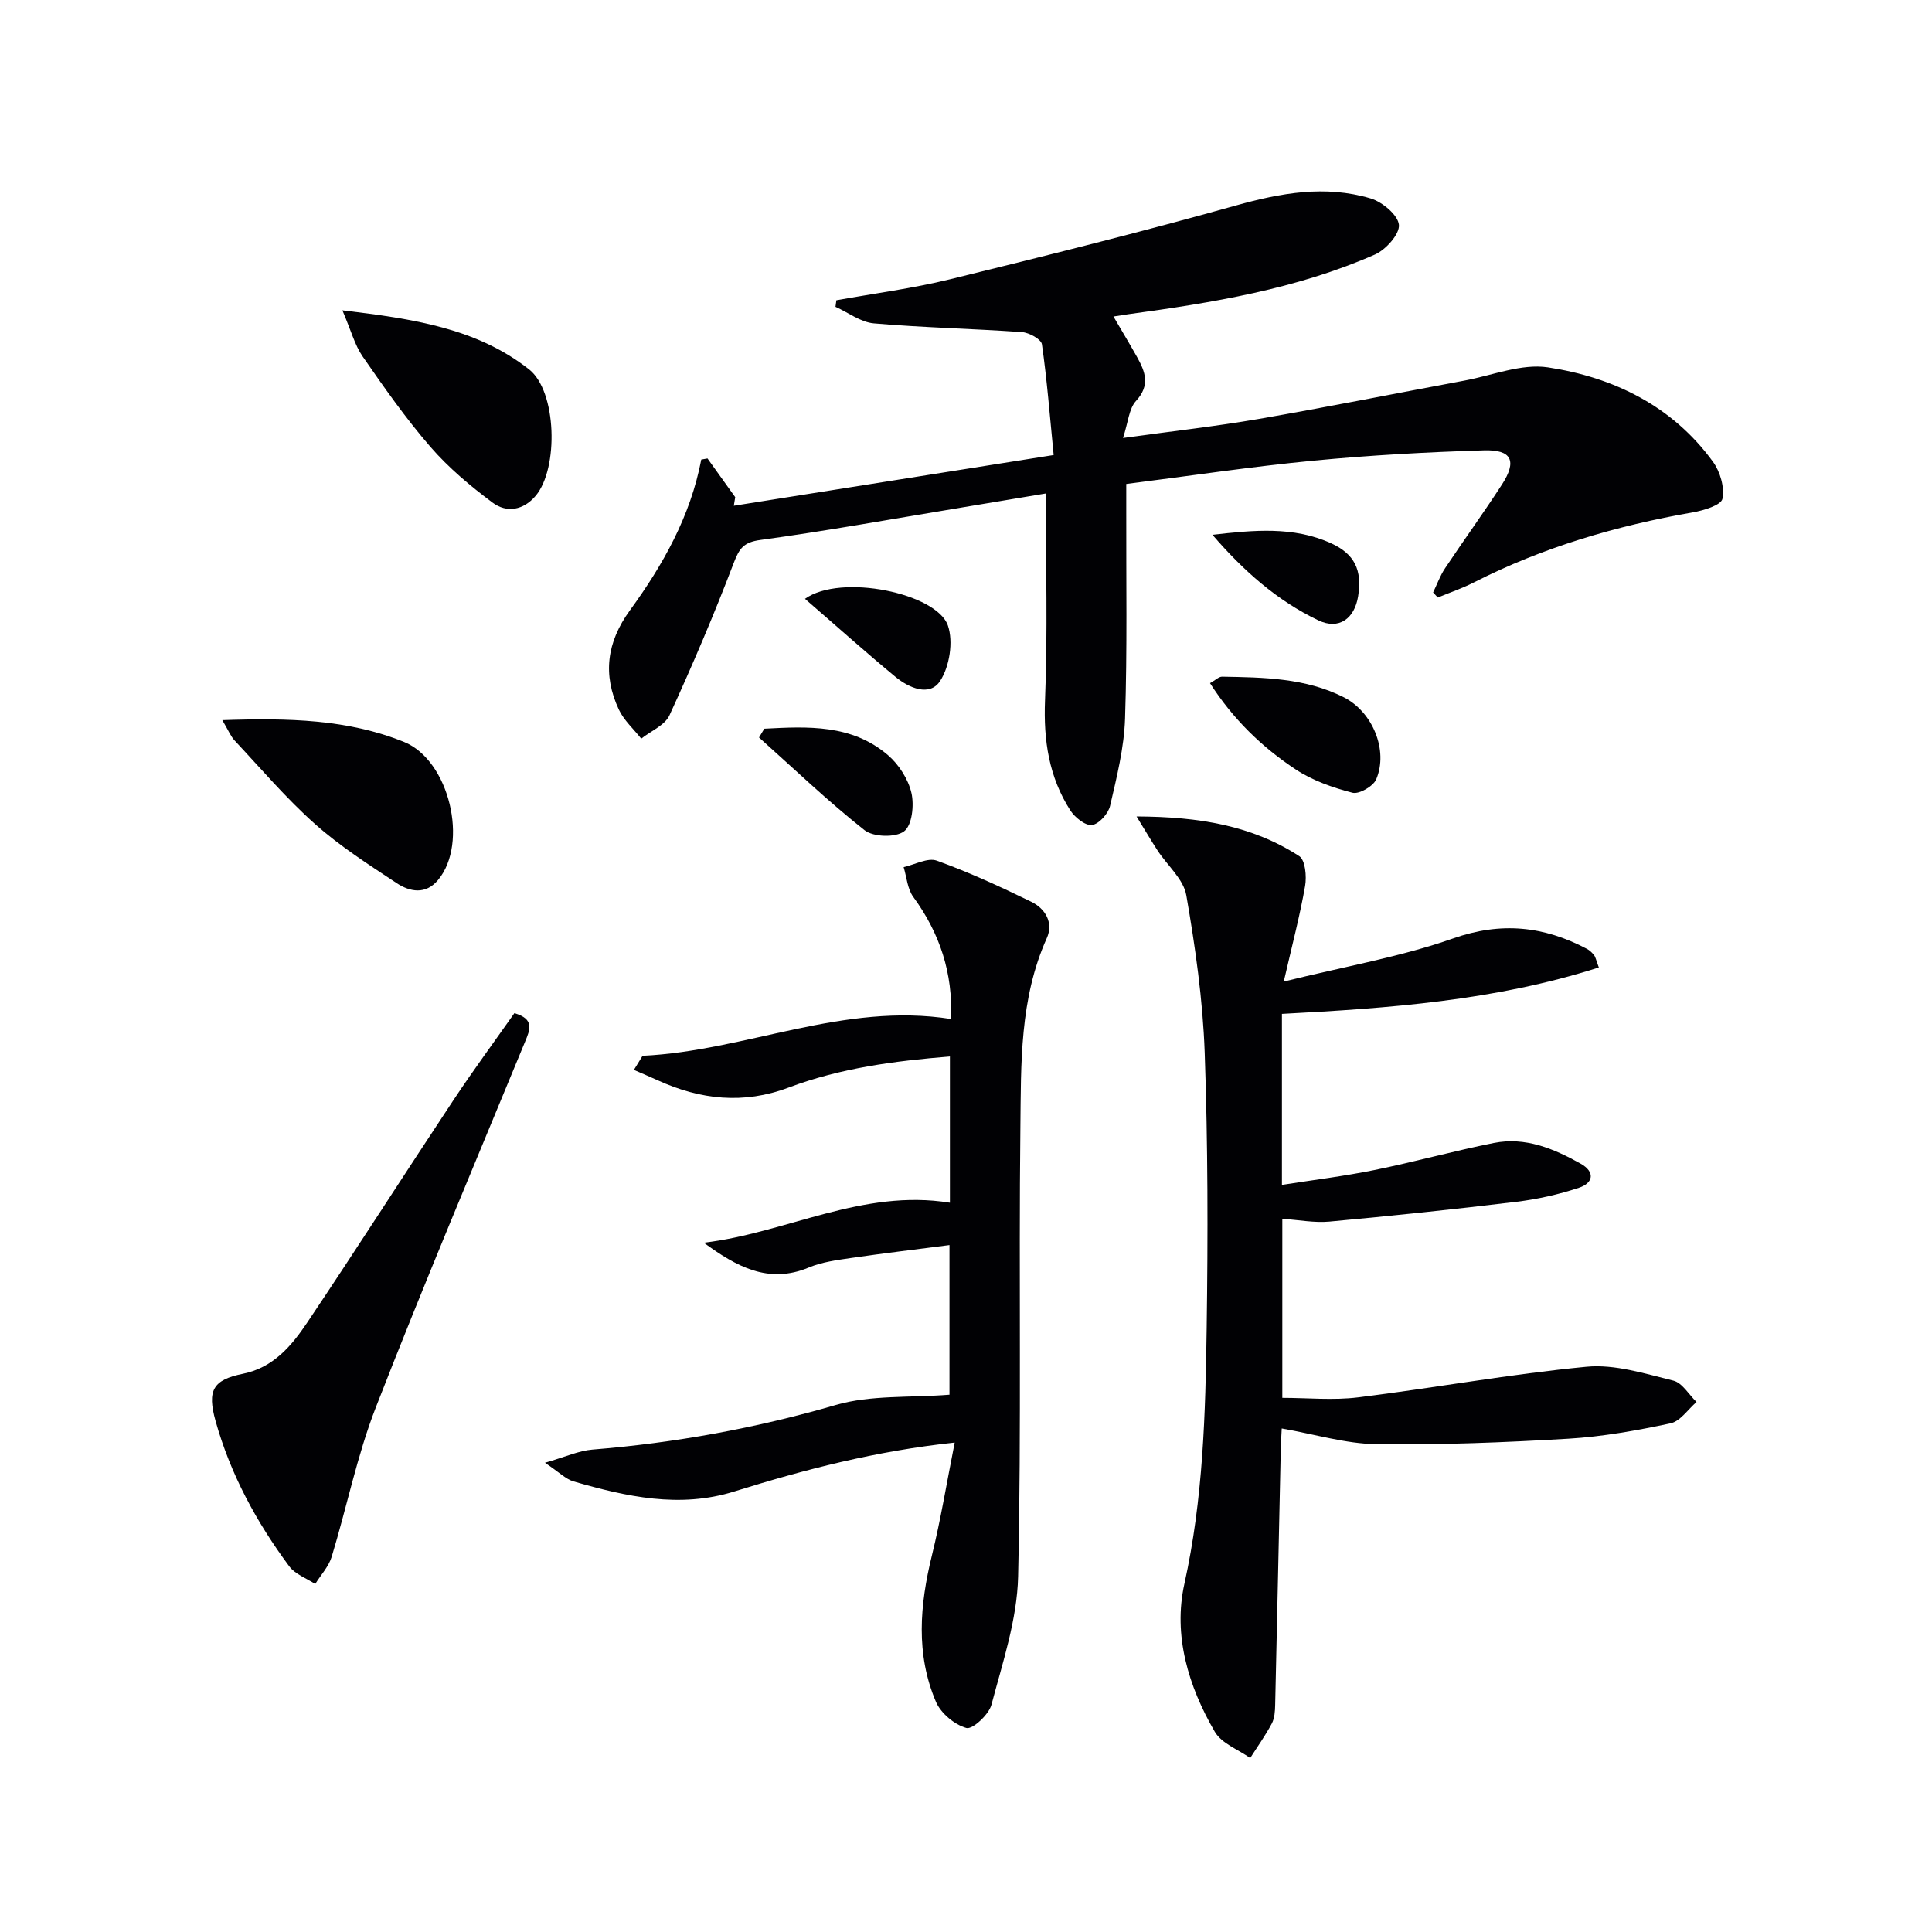
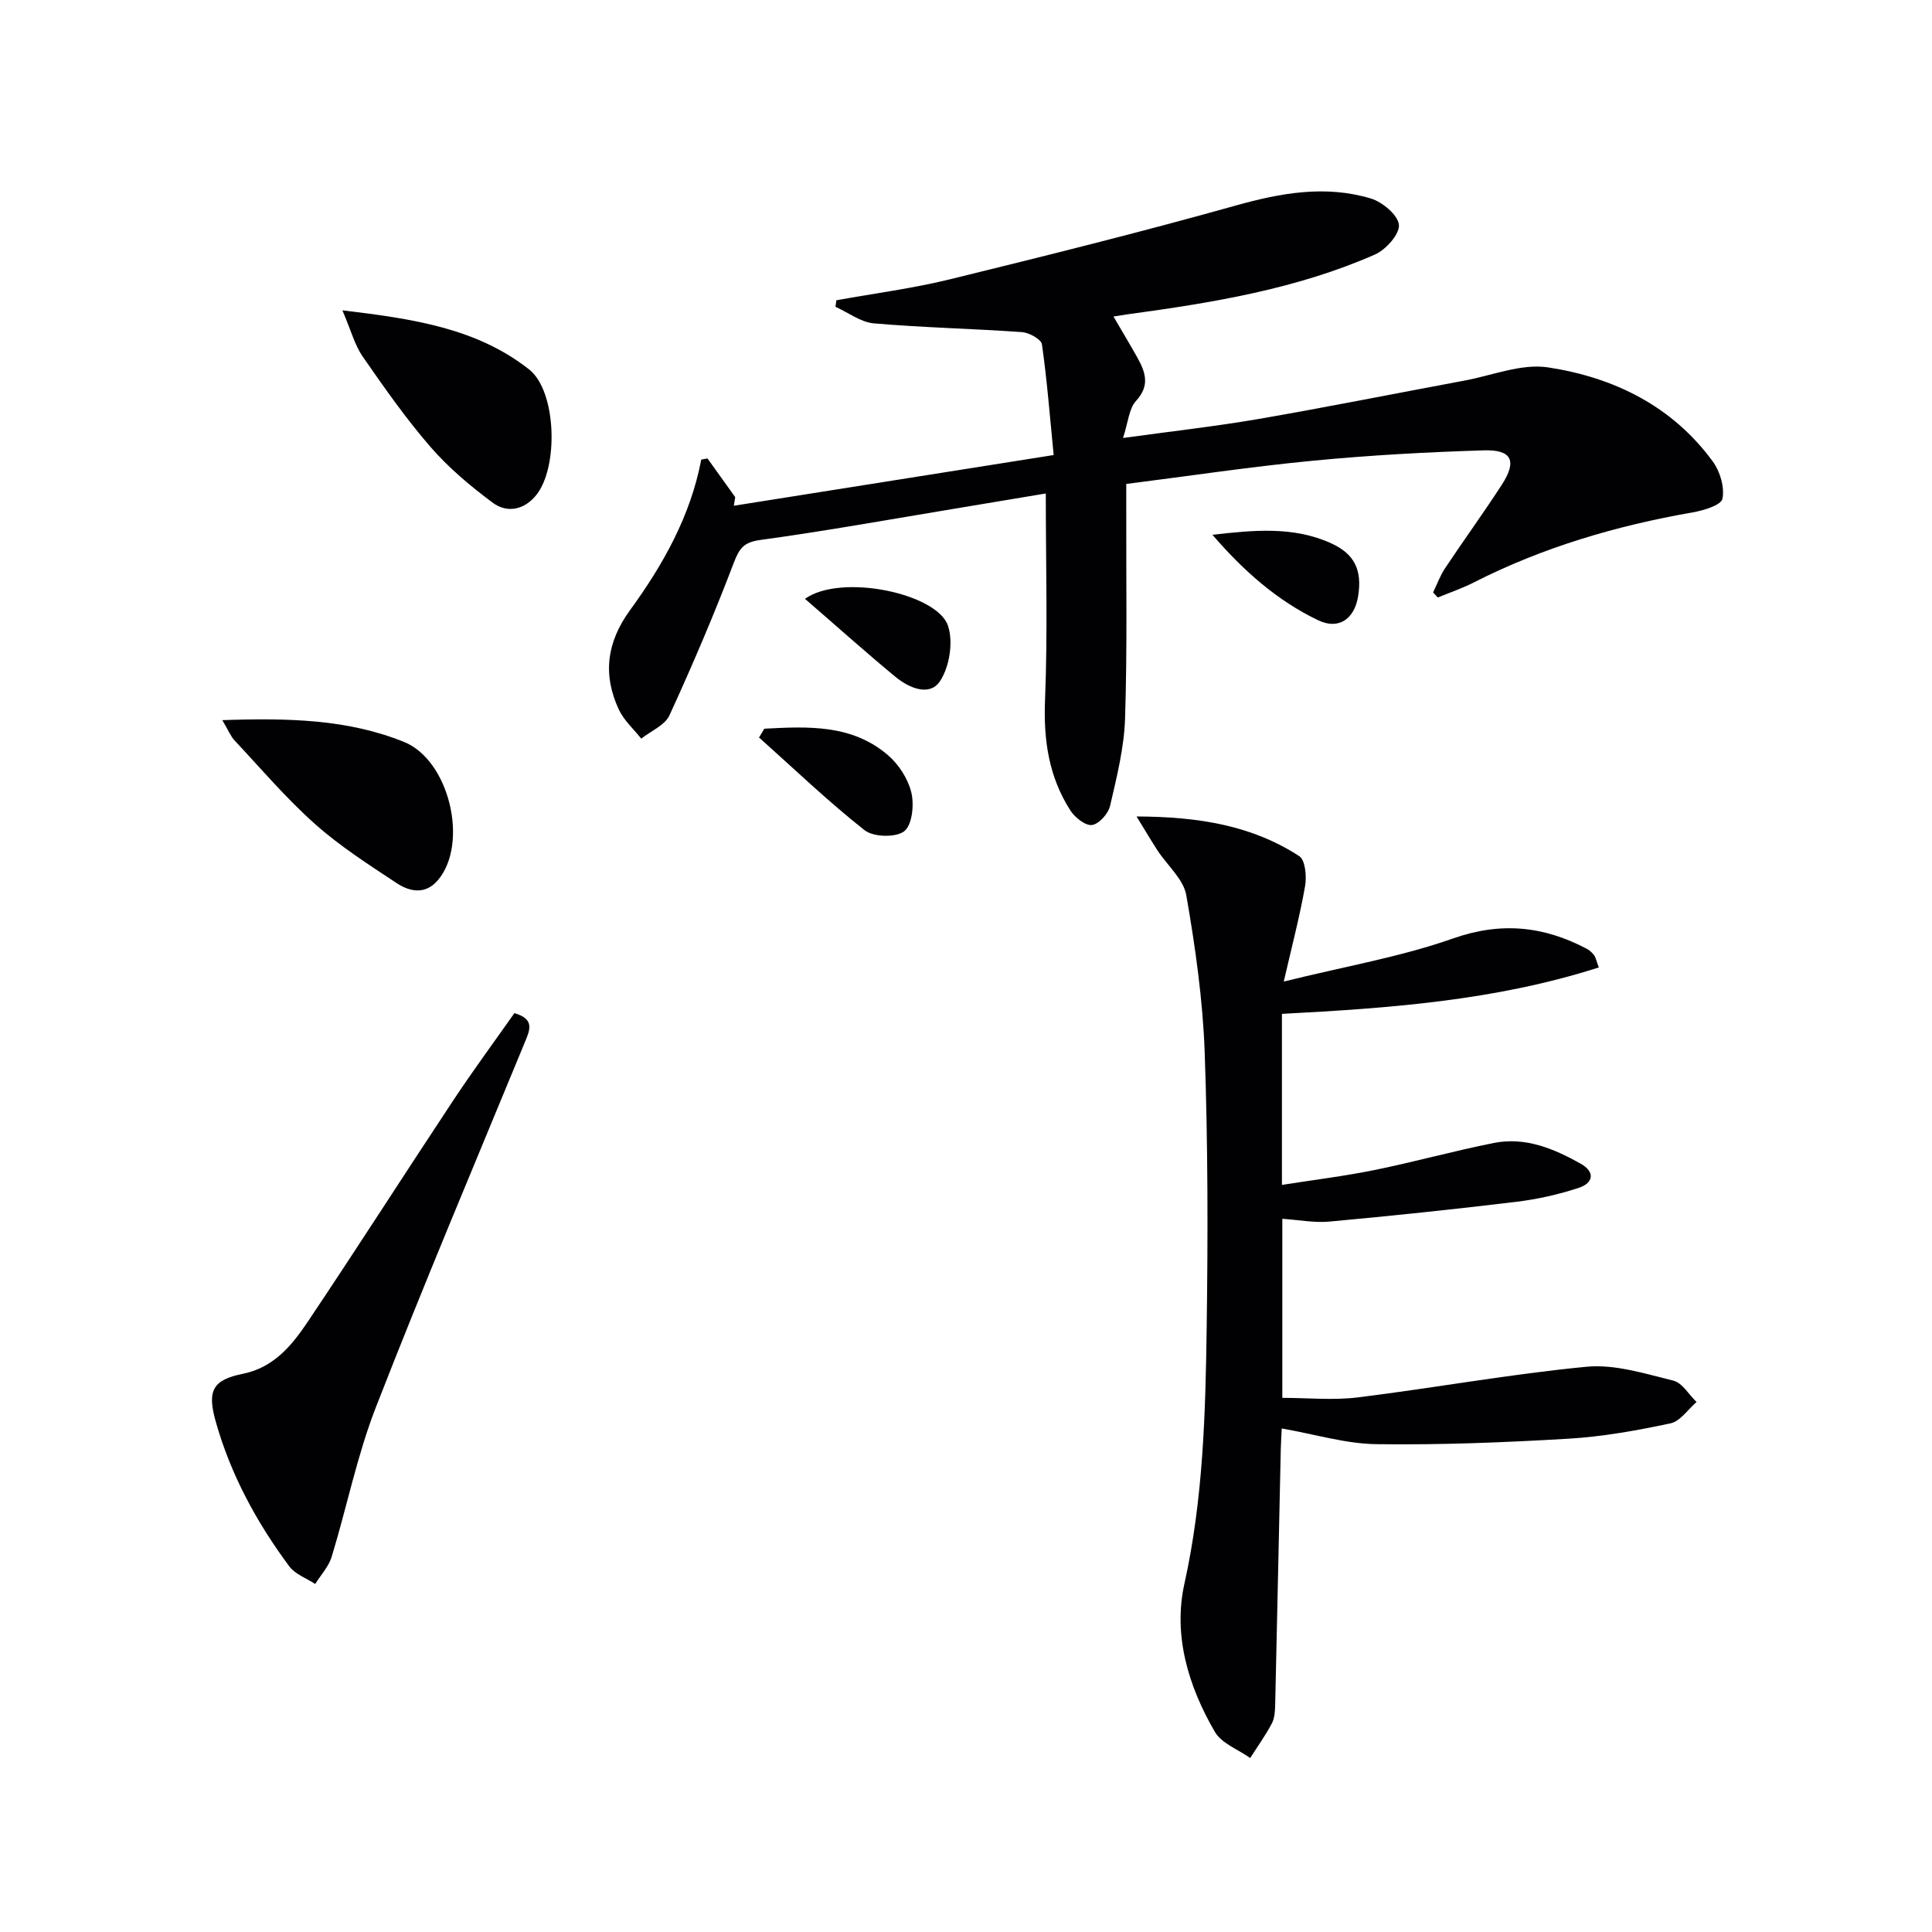
<svg xmlns="http://www.w3.org/2000/svg" enable-background="new 0 0 400 400" viewBox="0 0 400 400">
  <g fill="#010104">
    <path d="m146.48 94.92c1.91 2.67 3.83 5.34 5.74 8.01-.1.59-.19 1.19-.29 1.78 21.71-3.44 43.42-6.89 66.22-10.5-.81-8.23-1.38-15.61-2.43-22.92-.15-1.05-2.64-2.42-4.12-2.53-10.22-.72-20.48-.93-30.68-1.81-2.73-.24-5.3-2.24-7.94-3.43.06-.45.12-.9.18-1.35 7.84-1.42 15.78-2.45 23.5-4.34 19.79-4.85 39.58-9.78 59.2-15.28 9.34-2.62 18.54-4.26 27.91-1.47 2.42.72 5.65 3.41 5.86 5.46.19 1.92-2.7 5.16-4.97 6.16-16.28 7.16-33.68 9.99-51.16 12.37-.78.11-1.56.24-2.97.46 1.8 3.08 3.39 5.73 4.9 8.42 1.69 3.03 2.75 5.82-.23 9.06-1.47 1.6-1.62 4.42-2.69 7.67 10.14-1.4 19.16-2.4 28.09-3.94 14.23-2.46 28.39-5.3 42.59-7.94 5.77-1.07 11.8-3.57 17.3-2.74 13.62 2.07 25.75 7.99 34.16 19.54 1.49 2.05 2.44 5.31 1.96 7.67-.27 1.32-3.89 2.42-6.15 2.81-15.79 2.76-31 7.22-45.33 14.51-2.39 1.22-4.96 2.09-7.45 3.12-.32-.35-.65-.7-.97-1.05.81-1.67 1.44-3.46 2.46-4.99 3.87-5.82 7.99-11.48 11.79-17.35 3.15-4.87 2.06-7.26-3.73-7.08-11.79.36-23.59 1.01-35.34 2.14-12.71 1.22-25.36 3.12-38.71 4.82v5.59c-.04 14.33.22 28.67-.25 42.99-.2 6.06-1.72 12.12-3.1 18.07-.37 1.61-2.3 3.76-3.74 3.96-1.36.18-3.54-1.55-4.48-3.01-4.44-6.92-5.58-14.5-5.25-22.77.57-14.1.16-28.23.16-42.86-5.86.98-12.31 2.06-18.76 3.13-13.43 2.22-26.84 4.65-40.32 6.49-3.46.47-4.36 1.71-5.52 4.74-4.06 10.67-8.55 21.19-13.31 31.56-.95 2.07-3.85 3.25-5.85 4.84-1.57-1.99-3.58-3.78-4.63-6.01-3.38-7.22-2.52-13.95 2.29-20.56 6.84-9.4 12.53-19.47 14.77-31.21.42-.07.85-.15 1.29-.23z" />
-     <path d="m331.02 200.3c-21.54 6.89-43.47 8.44-65.61 9.61v35.41c6.61-1.04 12.94-1.81 19.17-3.08 8.27-1.68 16.41-3.95 24.69-5.6 6.52-1.3 12.41 1.16 17.98 4.28 3.07 1.72 2.62 4.01-.33 4.99-4.22 1.4-8.64 2.39-13.06 2.92-12.86 1.56-25.75 2.9-38.65 4.09-3.09.28-6.26-.35-9.72-.58v37.07c5.22 0 10.52.54 15.68-.1 15.8-1.95 31.49-4.83 47.32-6.34 5.86-.56 12.05 1.43 17.94 2.87 1.86.45 3.23 2.9 4.82 4.43-1.78 1.53-3.37 3.99-5.39 4.42-6.97 1.48-14.05 2.76-21.15 3.18-13.24.78-26.52 1.31-39.77 1.13-6.33-.09-12.63-2.04-19.57-3.25-.04.94-.16 2.63-.2 4.32-.39 17.64-.75 35.28-1.16 52.91-.03 1.3-.11 2.76-.7 3.86-1.31 2.47-2.96 4.77-4.47 7.14-2.5-1.78-5.93-3.02-7.33-5.44-5.48-9.42-8.66-19.97-6.29-30.65 3.89-17.55 4.36-35.26 4.61-53.01.27-18.99.26-37.99-.41-56.97-.39-10.89-1.94-21.8-3.81-32.56-.58-3.33-3.92-6.16-5.95-9.26-1.26-1.93-2.42-3.92-4.35-7.05 13.06.05 23.98 1.92 33.68 8.21 1.26.81 1.56 4.18 1.22 6.17-1.07 6.12-2.66 12.16-4.42 19.8 12.81-3.17 24.25-5.12 35.04-8.92 9.97-3.51 18.81-2.56 27.74 2.16.56.3 1.06.79 1.46 1.29.31.39.39.93.99 2.55z" />
-     <path d="m133.04 218.59c21.4-1.01 41.54-11.14 63.86-7.62.41-9.53-2.33-17.76-7.82-25.28-1.21-1.66-1.36-4.09-1.99-6.16 2.31-.51 4.99-2.02 6.87-1.34 6.68 2.41 13.16 5.4 19.55 8.51 2.92 1.42 4.65 4.35 3.22 7.53-5.65 12.56-5.32 25.97-5.47 39.19-.35 30.98.23 61.98-.47 92.96-.2 8.91-3.21 17.82-5.52 26.57-.54 2.04-3.92 5.15-5.18 4.81-2.46-.67-5.29-3.04-6.31-5.41-4.22-9.88-3.35-20.07-.84-30.31 1.84-7.49 3.08-15.12 4.72-23.37-16.38 1.75-31.07 5.58-45.62 10.12-11.32 3.54-22.34 1.08-33.26-2.07-1.65-.47-3.01-1.92-5.95-3.87 4.17-1.19 6.97-2.5 9.85-2.73 17.11-1.38 33.82-4.43 50.36-9.23 7.27-2.11 15.34-1.48 23.54-2.13 0-9.28 0-19.65 0-30.98-6.79.88-13.61 1.69-20.41 2.68-2.94.43-6 .83-8.71 1.96-8.37 3.51-15.01-.21-21.75-5.13 17.07-2.01 32.81-11.22 50.96-8.28 0-9.97 0-19.89 0-30.28-11.43.92-22.66 2.39-33.41 6.44-9.29 3.5-18.25 2.52-27.09-1.51-1.63-.74-3.29-1.44-4.93-2.15.62-1 1.21-1.96 1.8-2.92z" />
+     <path d="m331.02 200.3c-21.54 6.89-43.47 8.44-65.61 9.61v35.41c6.61-1.04 12.94-1.81 19.17-3.08 8.27-1.68 16.41-3.95 24.69-5.6 6.52-1.3 12.41 1.16 17.98 4.28 3.07 1.72 2.62 4.01-.33 4.99-4.22 1.4-8.64 2.39-13.06 2.92-12.86 1.56-25.75 2.9-38.65 4.09-3.09.28-6.26-.35-9.72-.58v37.07c5.22 0 10.52.54 15.68-.1 15.8-1.95 31.49-4.83 47.32-6.34 5.86-.56 12.05 1.43 17.94 2.87 1.86.45 3.23 2.9 4.82 4.43-1.78 1.53-3.37 3.99-5.39 4.42-6.97 1.48-14.05 2.76-21.15 3.18-13.24.78-26.52 1.31-39.77 1.13-6.33-.09-12.63-2.04-19.57-3.25-.04.94-.16 2.63-.2 4.32-.39 17.64-.75 35.28-1.16 52.91-.03 1.3-.11 2.76-.7 3.86-1.31 2.47-2.96 4.77-4.47 7.14-2.5-1.78-5.93-3.02-7.33-5.44-5.48-9.42-8.66-19.97-6.29-30.65 3.89-17.55 4.36-35.26 4.61-53.01.27-18.99.26-37.99-.41-56.97-.39-10.89-1.94-21.8-3.81-32.56-.58-3.33-3.92-6.16-5.95-9.26-1.26-1.93-2.42-3.92-4.35-7.05 13.06.05 23.98 1.92 33.68 8.21 1.26.81 1.56 4.18 1.22 6.17-1.07 6.12-2.66 12.16-4.42 19.8 12.81-3.17 24.25-5.12 35.04-8.92 9.97-3.51 18.81-2.56 27.74 2.16.56.3 1.06.79 1.46 1.29.31.39.39.93.99 2.55" />
    <path d="m106.5 209.76c4.23 1.22 3.23 3.45 2.2 5.94-10.38 25.19-21 50.28-30.88 75.66-3.89 9.99-6.01 20.66-9.15 30.96-.62 2.03-2.25 3.76-3.41 5.63-1.82-1.2-4.16-2.02-5.38-3.67-6.78-9.14-12.16-19.04-15.25-30.08-1.77-6.34-.56-8.52 5.69-9.78 6.28-1.27 10.07-5.8 13.3-10.62 10.2-15.2 20.05-30.62 30.16-45.88 4.1-6.2 8.51-12.18 12.72-18.16z" />
    <path d="m70.89 64.25c14.71 1.76 27.81 3.71 38.65 12.23 5.74 4.51 6.15 20.48 1.37 26.16-2.53 3.01-6.01 3.6-8.93 1.42-4.61-3.44-9.12-7.22-12.87-11.55-5.11-5.89-9.61-12.33-14.06-18.75-1.61-2.35-2.36-5.3-4.16-9.51z" />
    <path d="m46.03 149.1c13.73-.47 25.99-.19 37.62 4.51 9.38 3.79 13.44 20.96 7.04 28.59-2.58 3.08-5.83 2.45-8.57.64-5.82-3.85-11.76-7.65-16.94-12.27-5.94-5.29-11.14-11.42-16.59-17.24-.82-.87-1.28-2.07-2.56-4.23z" />
-     <path d="m250.52 141.44c1.14-.63 1.83-1.36 2.51-1.34 8.61.15 17.26.25 25.2 4.27 5.93 3 9.26 10.96 6.7 16.98-.61 1.44-3.54 3.13-4.91 2.78-4.06-1.05-8.24-2.51-11.72-4.8-7.03-4.63-13.04-10.47-17.78-17.89z" />
    <path d="m158.24 150.87c9-.47 18.12-.96 25.63 5.5 2.24 1.93 4.17 4.95 4.83 7.79.59 2.53.14 6.72-1.52 7.96-1.77 1.33-6.37 1.2-8.2-.25-7.59-5.99-14.6-12.72-21.83-19.18.36-.6.72-1.21 1.09-1.82z" />
    <path d="m166.66 123.98c7.45-5.32 27.28-1.14 29.59 5.52 1.16 3.35.35 8.51-1.62 11.51-2.16 3.28-6.46 1.42-9.24-.88-6.19-5.11-12.16-10.47-18.73-16.15z" />
    <path d="m251.02 110.72c8.48-.96 16.73-1.8 24.55 1.75 4.91 2.23 6.47 5.57 5.62 10.95-.74 4.68-3.98 7.03-8.21 5.03-8.6-4.09-15.62-10.37-21.96-17.73z" />
  </g>
</svg>